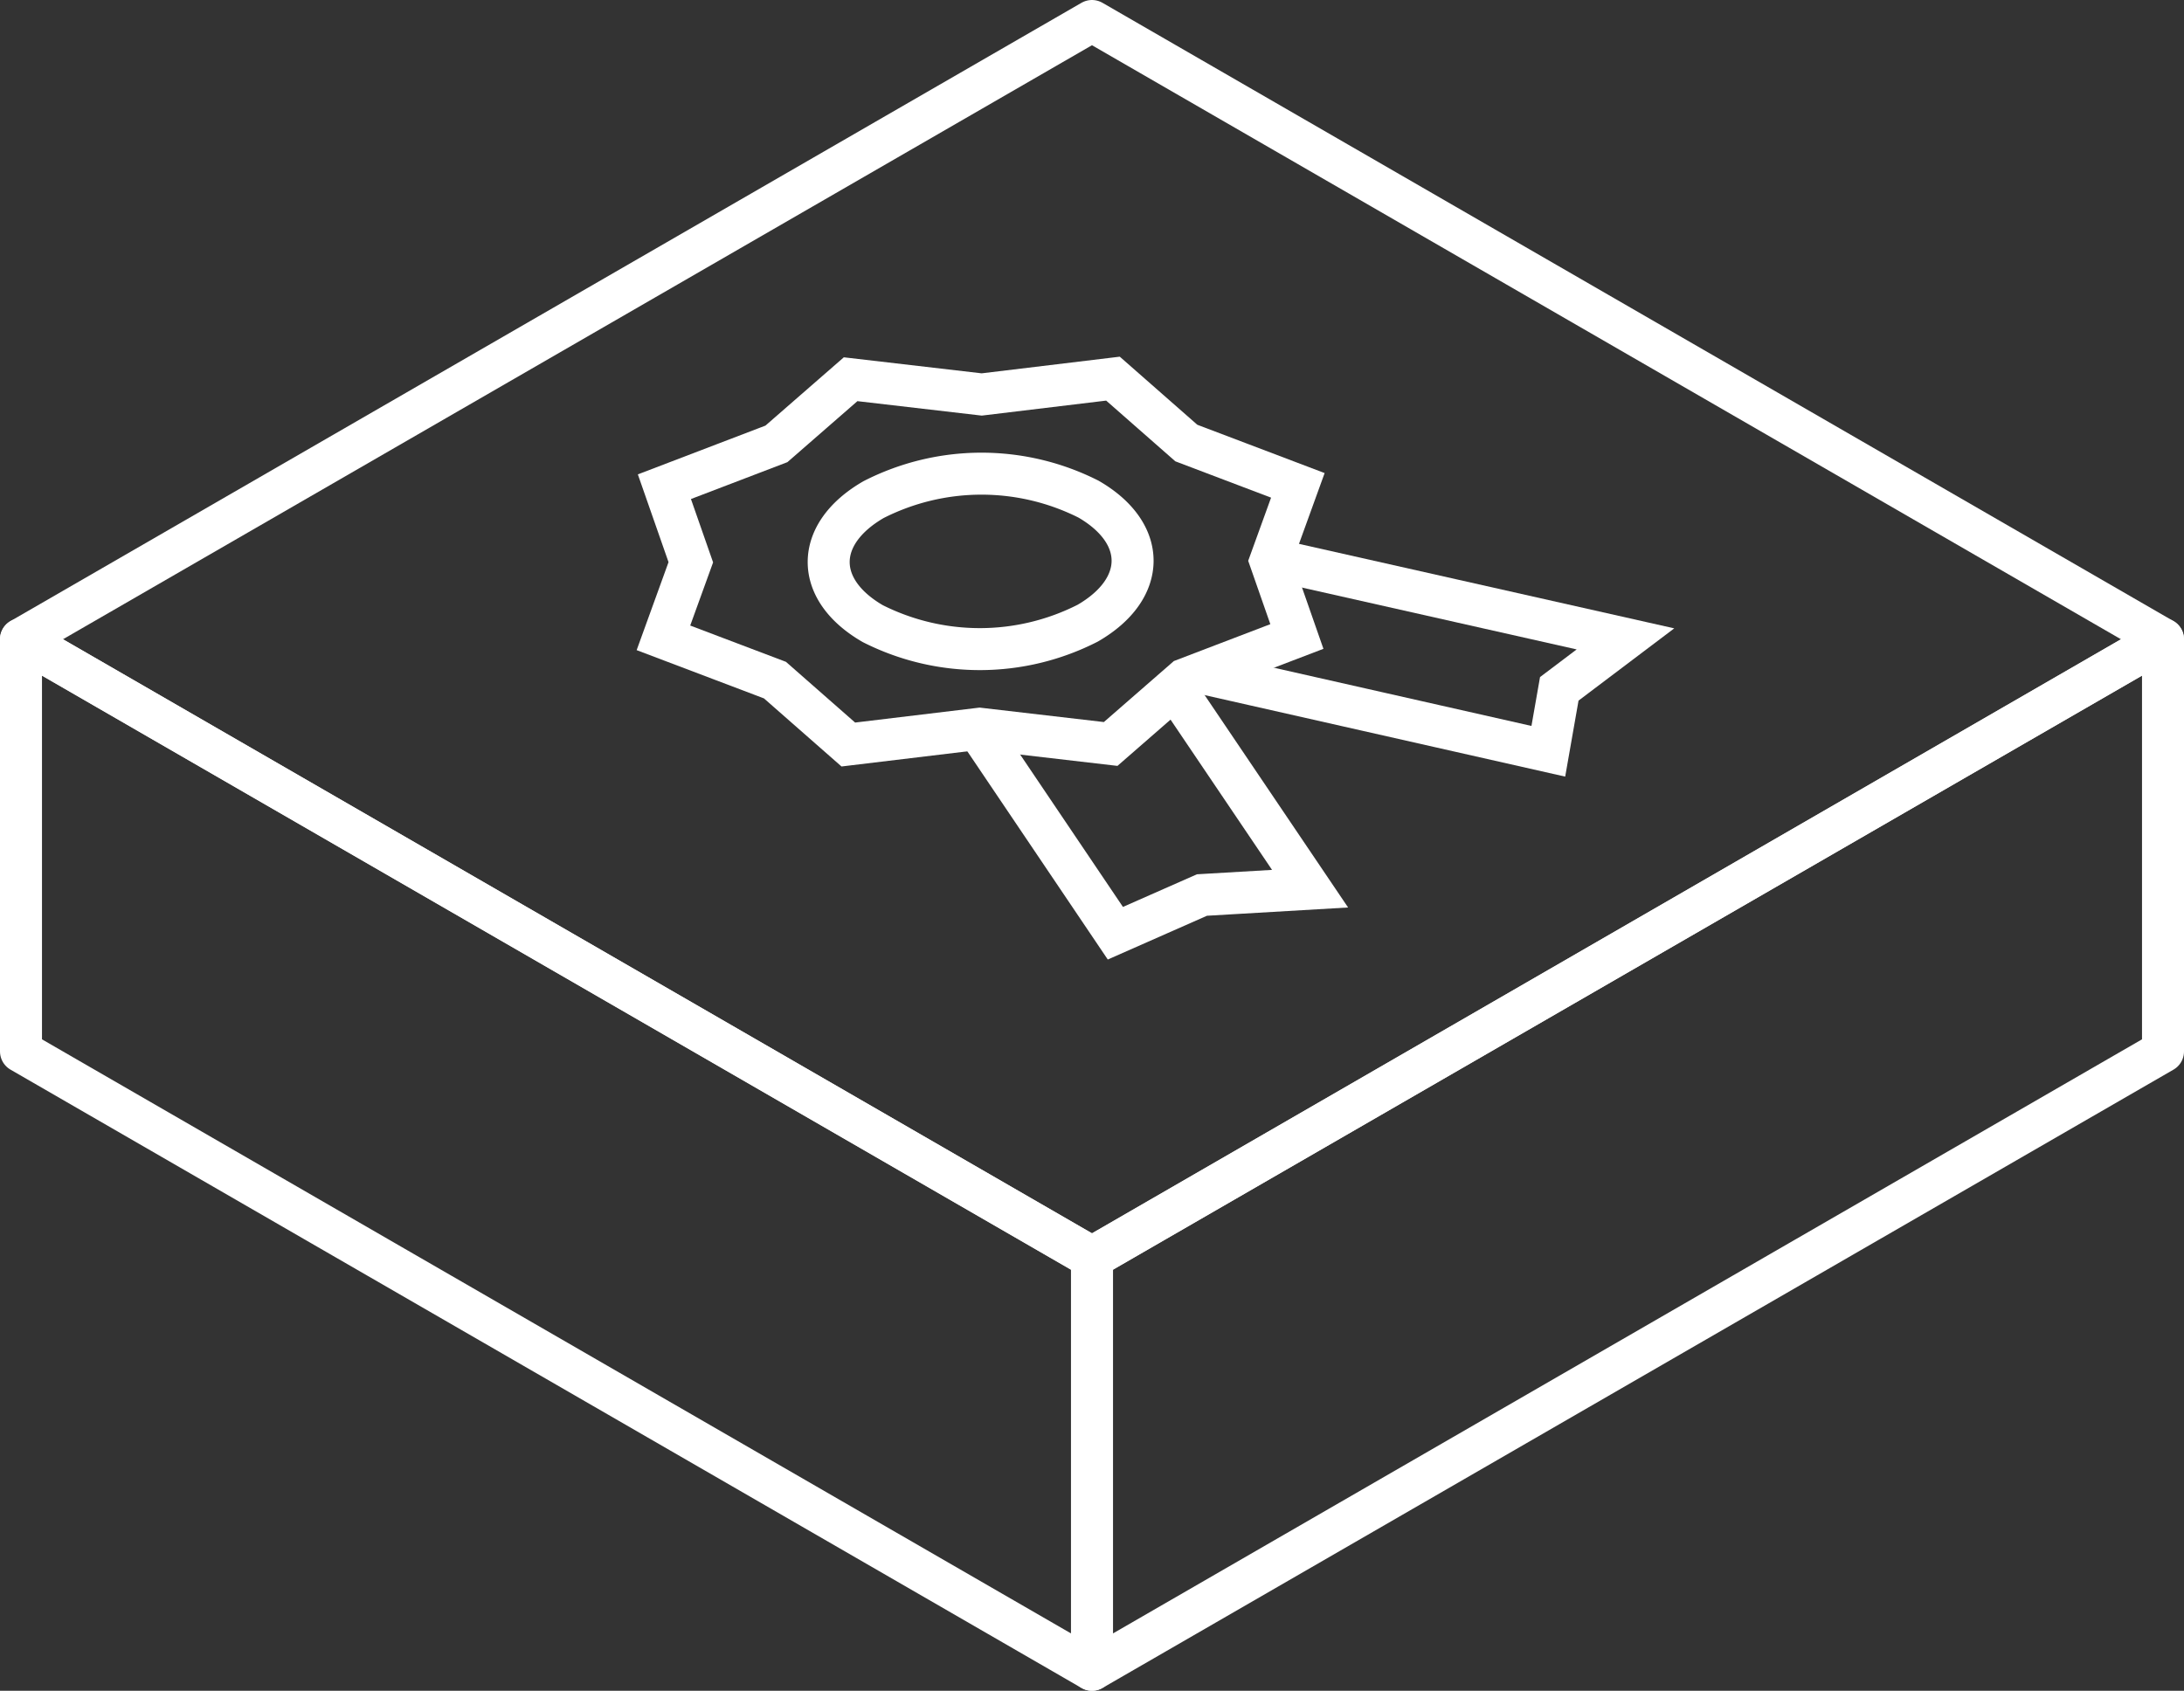
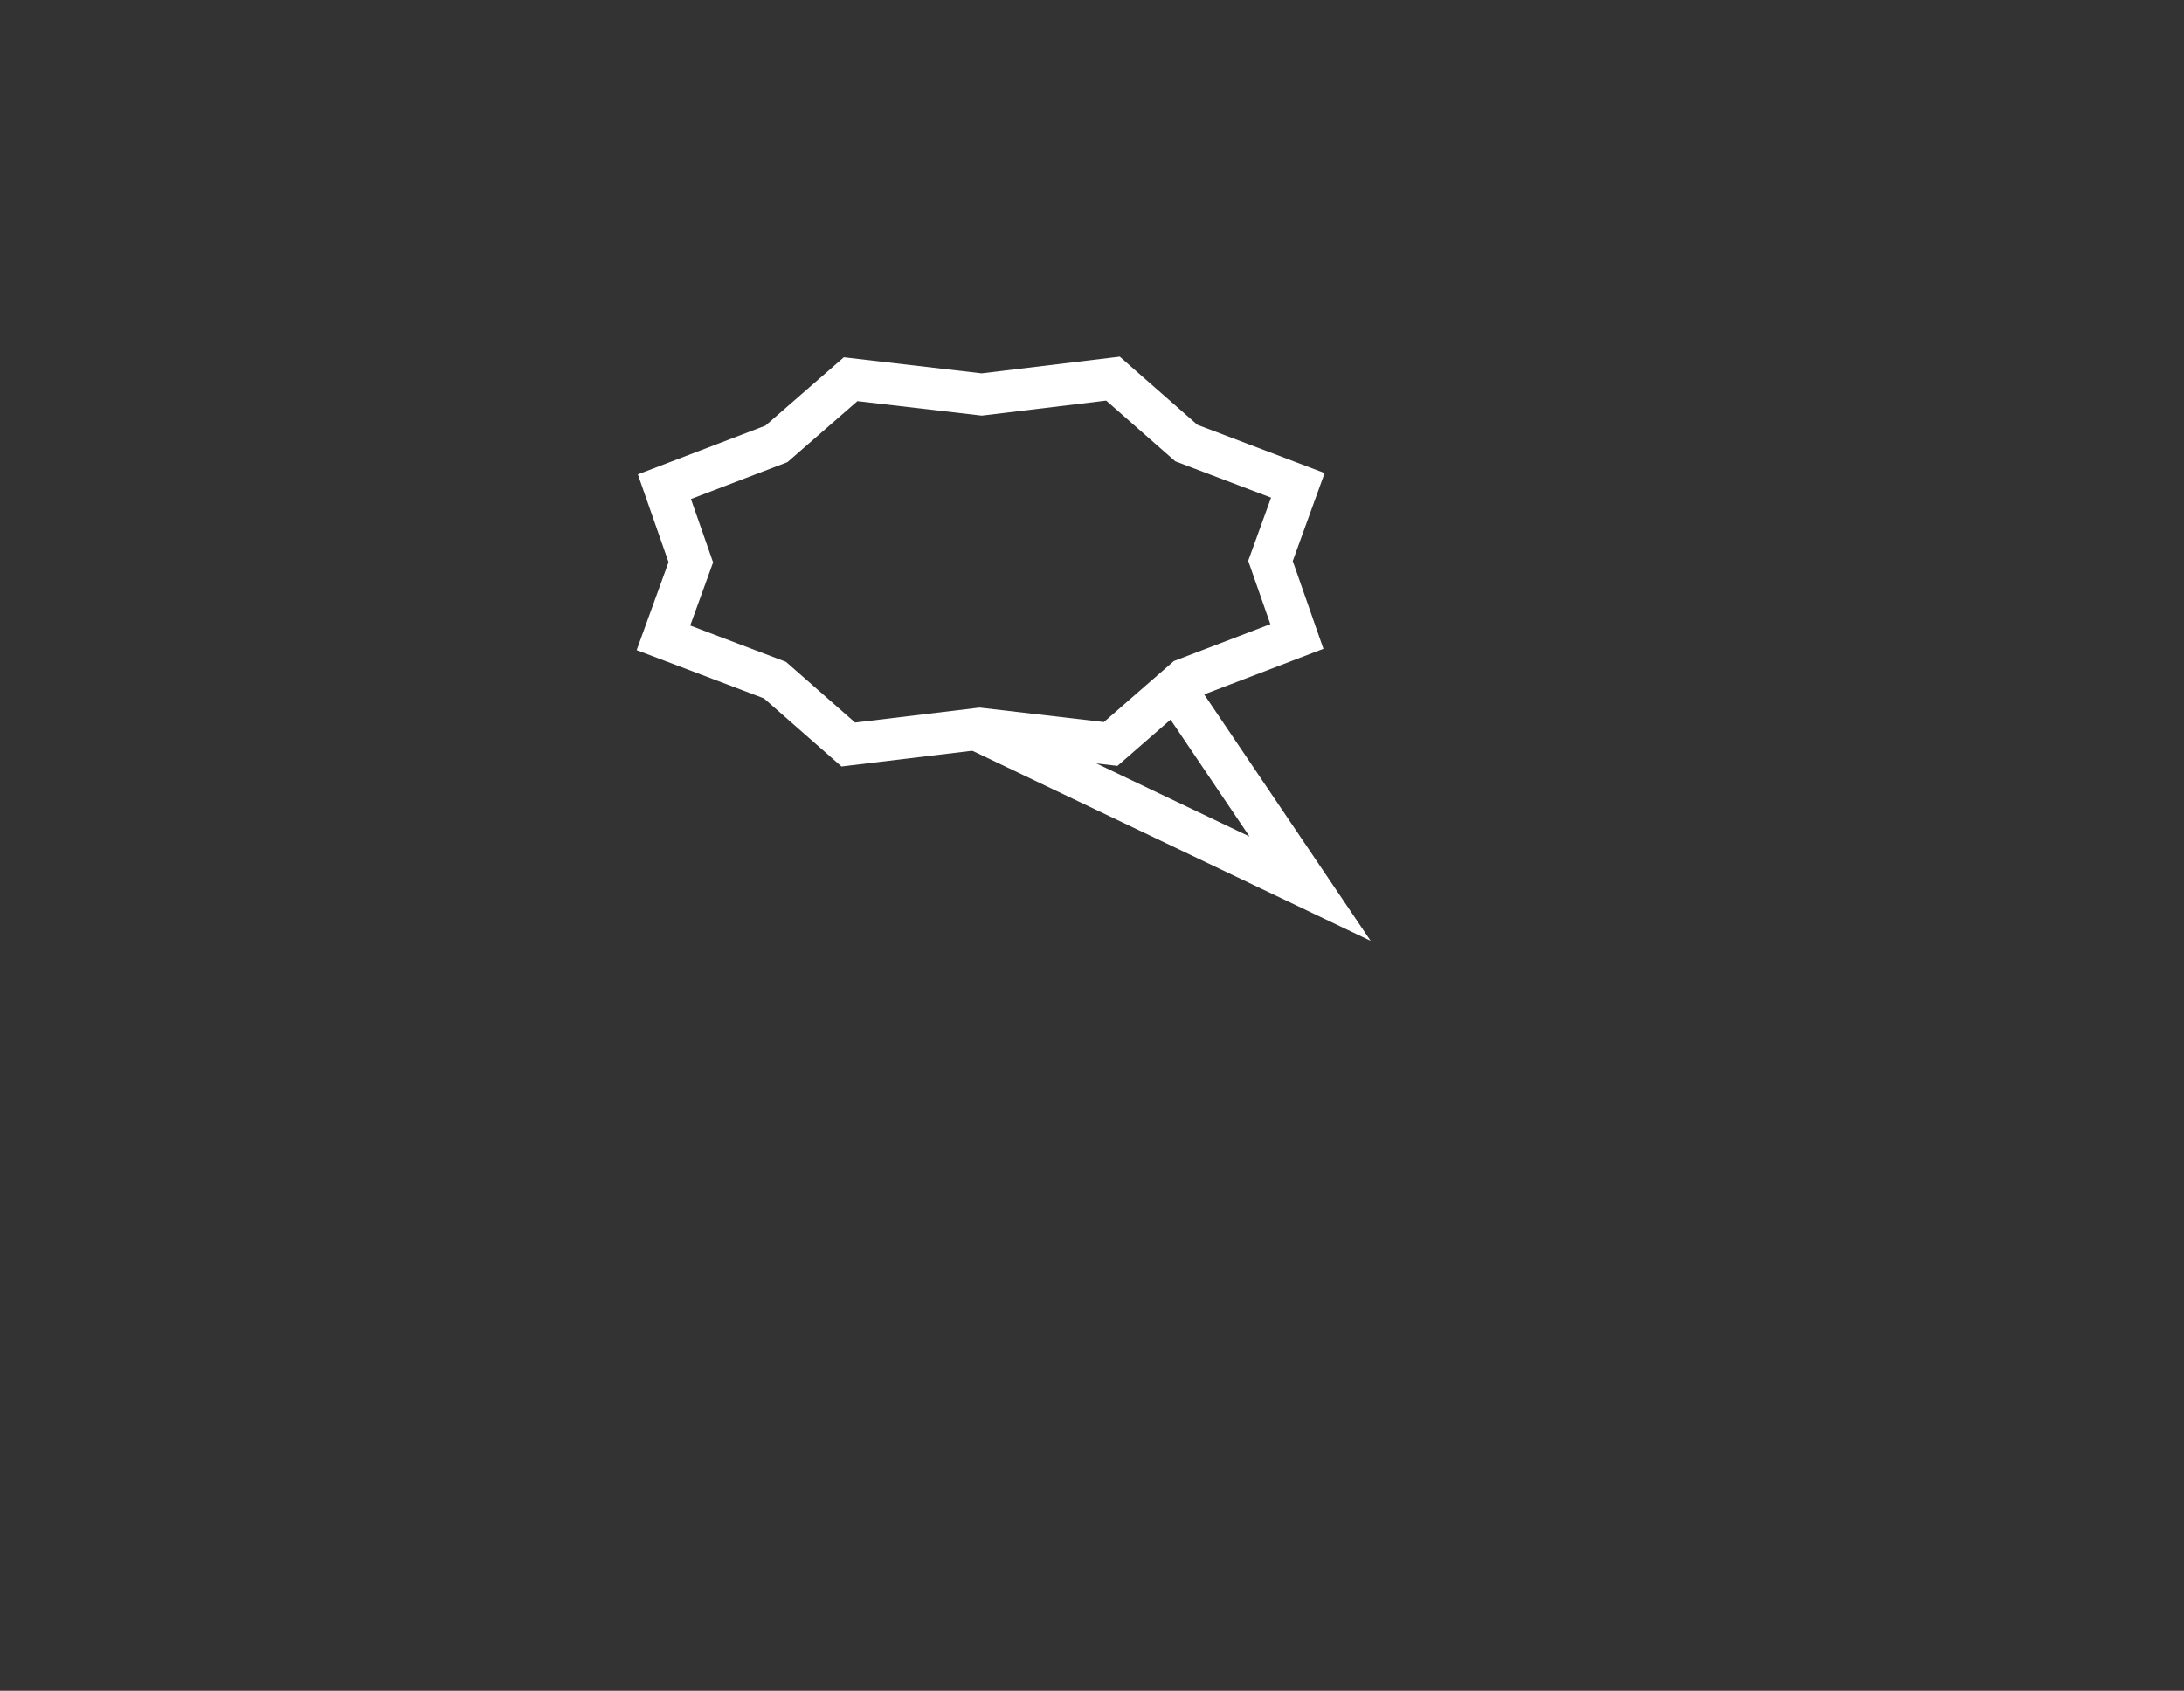
<svg xmlns="http://www.w3.org/2000/svg" id="gala" width="52.013" height="40.273" viewBox="0 0 52.013 40.273">
  <rect x="0" y="0" width="52.013" height="40.273" fill="#333333" stroke="none" />
  <defs>
    <clipPath id="clip-path">
-       <rect id="Rectangle_400" data-name="Rectangle 400" width="52.013" height="40.273" transform="translate(0 0)" fill="none" stroke="#fff" stroke-width="1" />
-     </clipPath>
+       </clipPath>
  </defs>
  <g id="Group_878" data-name="Group 878">
    <g id="Group_877" data-name="Group 877" clip-path="url(#clip-path)">
      <path id="Path_54505" data-name="Path 54505" d="M26.006.5.5,15.227,26.006,29.955,51.512,15.227Z" fill="none" stroke="#fff" stroke-linejoin="round" stroke-width="1" />
      <path id="Path_54506" data-name="Path 54506" d="M51.513,15.227v9.818L26.007,39.773V29.954Z" fill="none" stroke="#fff" stroke-linejoin="round" stroke-width="1" />
-       <path id="Path_54507" data-name="Path 54507" d="M.5,15.227,26.006,29.954v9.819L.5,25.045Z" fill="none" stroke="#fff" stroke-linejoin="round" stroke-width="1" />
    </g>
  </g>
-   <path id="Path_54508" data-name="Path 54508" d="M28.608,16.026l8.266,1.869.261-1.487,1.576-1.19L30.3,13.324" fill="none" stroke="#fff" stroke-miterlimit="13.333" stroke-width="1" />
-   <path id="Path_54509" data-name="Path 54509" d="M27.969,16.384,31.2,21.168l-2.575.151-2.062.91L23.306,17.4" fill="none" stroke="#fff" stroke-miterlimit="13.333" stroke-width="1" />
+   <path id="Path_54509" data-name="Path 54509" d="M27.969,16.384,31.2,21.168L23.306,17.4" fill="none" stroke="#fff" stroke-miterlimit="13.333" stroke-width="1" />
  <path id="Path_54510" data-name="Path 54510" d="M18.456,16.2,15.8,15.193l.652-1.8-.629-1.8,2.668-1.02,1.767-1.54,3.122.363,3.126-.377,1.747,1.534,2.656,1.008-.652,1.8.629,1.8-2.668,1.02-1.767,1.54-3.121-.363-3.127.376Z" fill="none" stroke="#fff" stroke-miterlimit="13.333" stroke-width="1" />
  <g id="Group_880" data-name="Group 880">
    <g id="Group_879" data-name="Group 879" clip-path="url(#clip-path)">
      <path id="Path_54511" data-name="Path 54511" d="M20.805,11.9c-1.418.819-1.427,2.142-.019,2.955a5.656,5.656,0,0,0,5.118-.011c1.418-.819,1.427-2.142.019-2.955A5.656,5.656,0,0,0,20.805,11.9Z" fill="none" stroke="#fff" stroke-miterlimit="13.333" stroke-width="1" />
    </g>
  </g>
</svg>